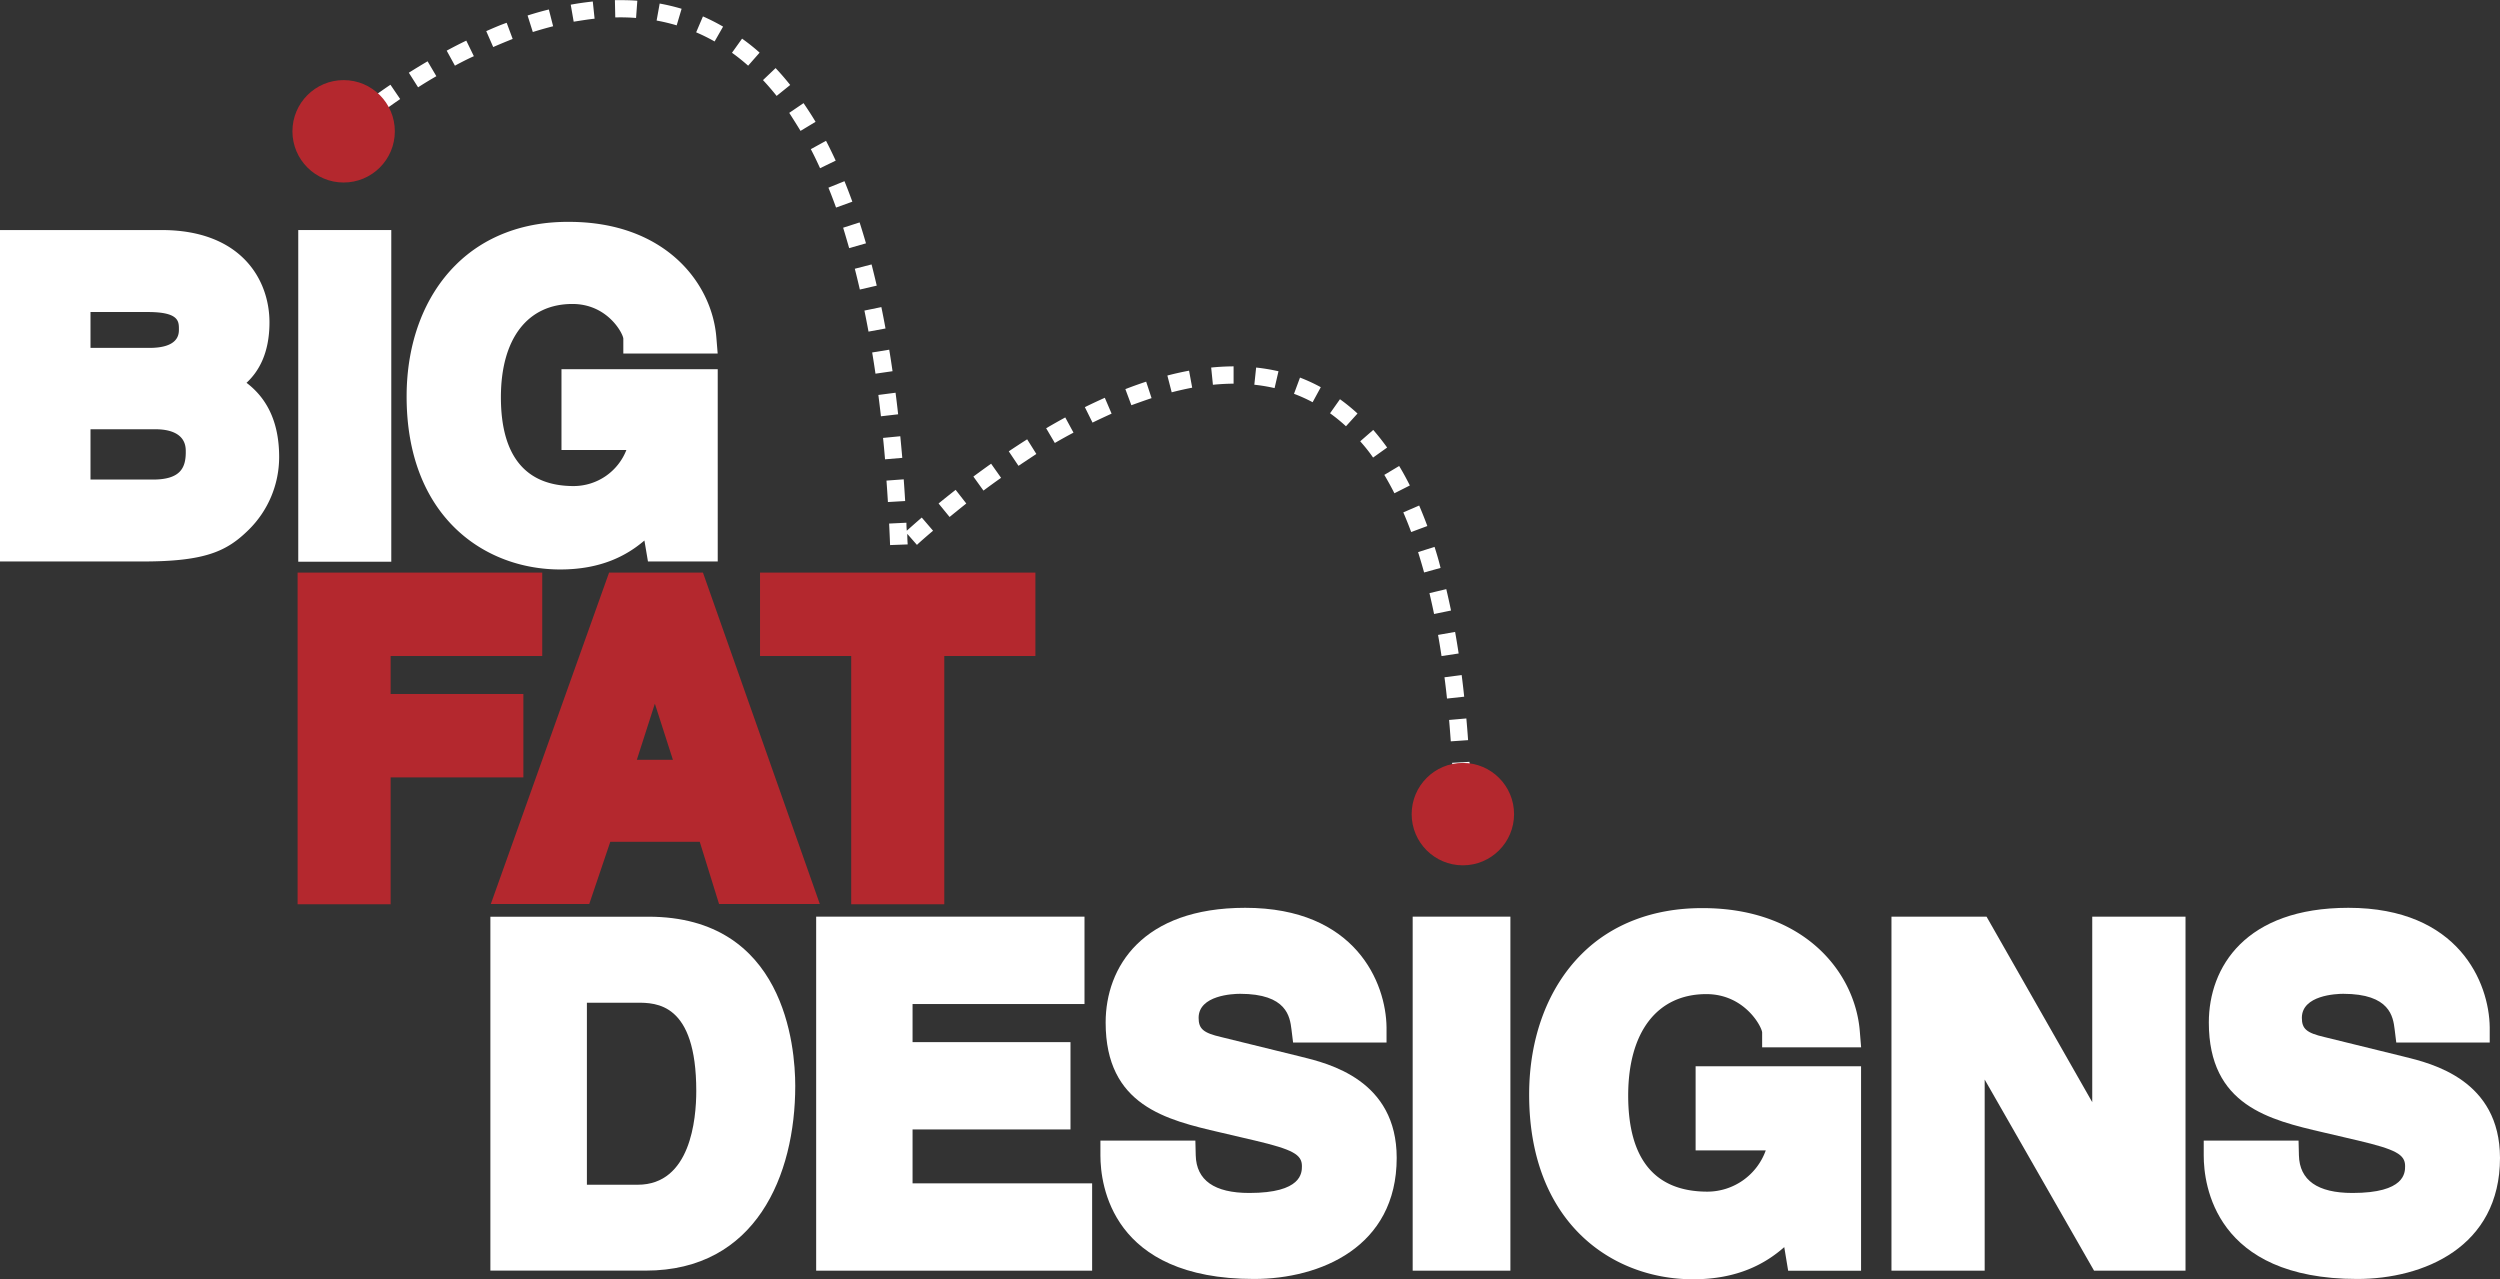
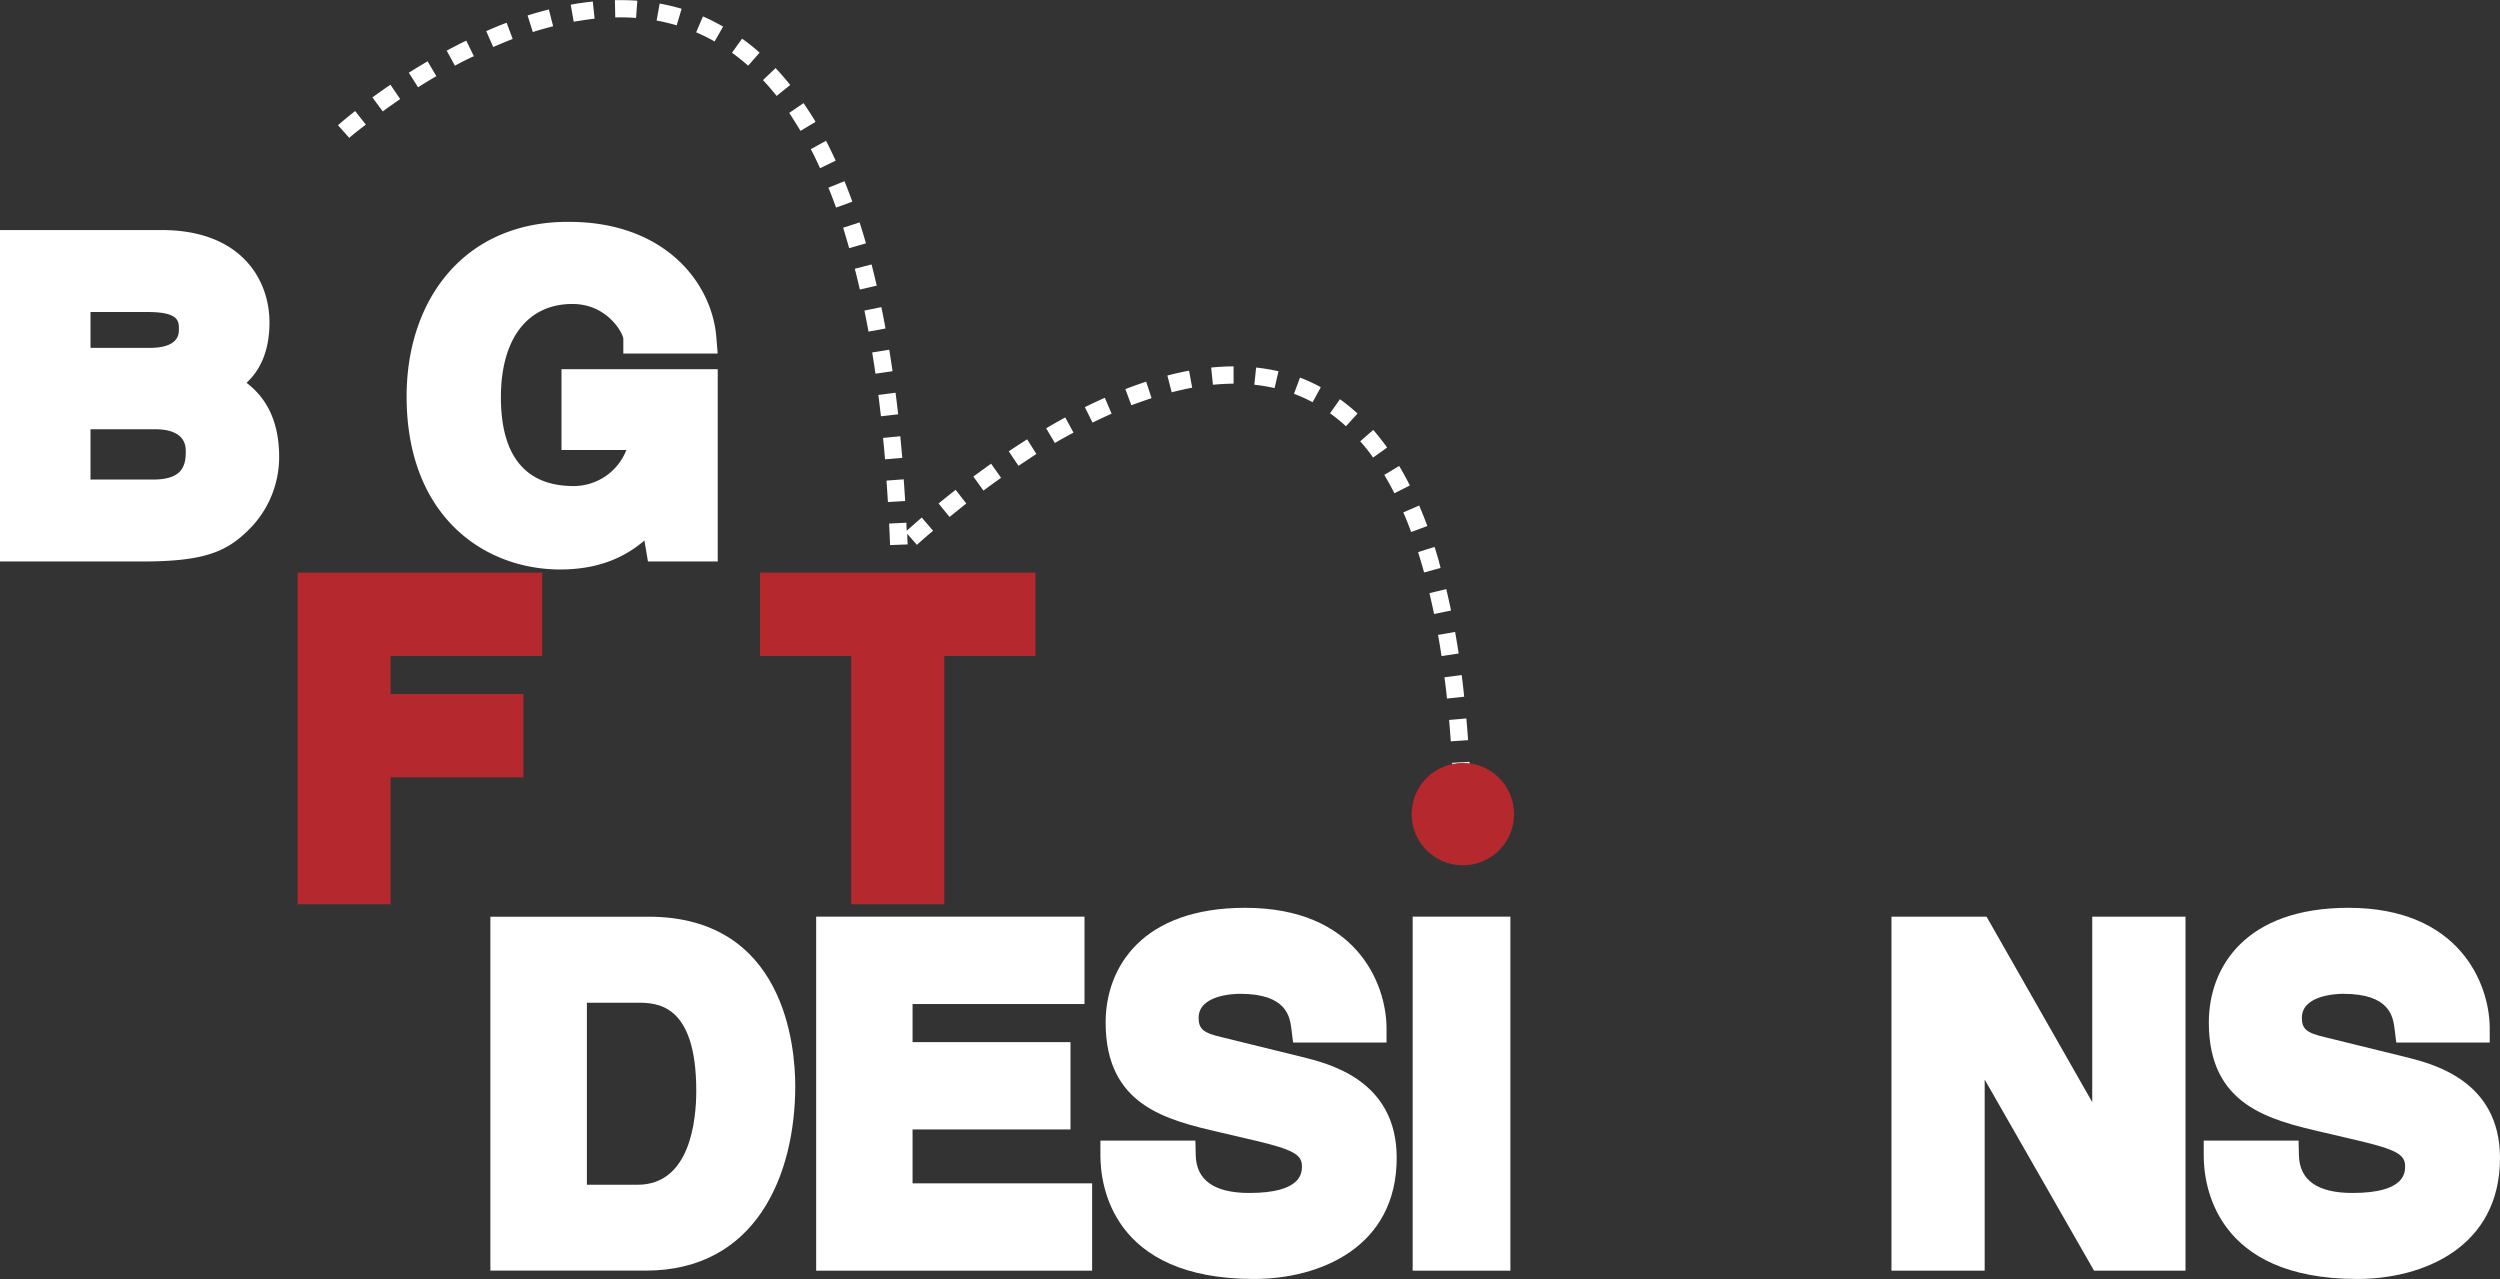
<svg xmlns="http://www.w3.org/2000/svg" id="Layer_1" data-name="Layer 1" viewBox="0 0 416 212.87">
  <rect x="0" y="0" width="416" height="212.87" fill="#333333" stroke="none" />
  <defs>
    <style>.cls-1{fill:#fff;}.cls-2{fill:#b4282e;}</style>
  </defs>
  <title>logo-bfd-white</title>
  <path class="cls-1" d="M46.05,67.27c2-1.85,3.82-4.89,3.82-10.06,0-7.09-4.7-15.36-17.95-15.36H5V97H28.78c10.4,0,14-1.69,17.61-5.25a17,17,0,0,0,5.09-12.14C51.48,74.11,49.66,70,46.05,67.27Zm-15.6,16.1H20.09V75H30.94c1.89,0,5,.47,5,3.58C36,81.44,35.05,83.37,30.46,83.37ZM20.09,61.49v-6h9.52c5.19,0,5.19,1.53,5.19,2.88,0,0.76,0,3.09-4.91,3.09h-9.8Z" transform="translate(-5.03 -3.57)" />
-   <rect class="cls-1" x="49.63" y="38.28" width="15.48" height="55.19" />
  <path class="cls-1" d="M98.48,78.45h10.78a9.43,9.43,0,0,1-8.77,6c-8,0-12.11-5-12.11-14.77s4.45-15.53,11.9-15.53c5.77,0,8.36,4.78,8.47,5.75v2.5h15.7l-0.22-2.7c-0.75-9.25-8.74-19.21-24.5-19.21-7.59-.06-14.13,2.44-18.86,7.16-5.28,5.25-8.18,13-8.18,21.9,0,19.88,12.84,28.78,25.57,28.78,6.81,0,11.1-2.33,14-4.82L112.85,97h11.61V65h-26V78.45Z" transform="translate(-5.03 -3.57)" />
  <path class="cls-1" d="M112.93,156.11H86.63V215h25.85c18.34,0,24.88-15.87,24.88-30.73C137.36,177.67,135.6,156.11,112.93,156.11Zm-10.26,14.31H111c3.21,0,9.89,0,9.89,14.69,0,4.69-.95,15.6-9.74,15.6h-8.46V170.42Z" transform="translate(-5.03 -3.57)" />
  <polygon class="cls-1" points="151.85 187.94 178.13 187.94 178.13 173.41 151.85 173.41 151.85 167.07 180.46 167.07 180.46 152.53 135.81 152.53 135.81 211.44 181.73 211.44 181.73 196.91 151.85 196.91 151.85 187.94" />
  <path class="cls-1" d="M221.42,179.38l-13.17-3.24c-3-.69-3.77-1.38-3.77-3.2,0-3.77,5.74-4,6.89-4,7.82,0,8.3,3.85,8.56,5.92l0.27,2.19h15.55l0-2.53c-0.08-7.39-5.13-19.89-23.52-19.89-17.12,0-23.22,9.86-23.22,19.09,0,13.84,10.12,16.2,19.05,18.28l5.77,1.35c6.3,1.49,7.84,2.33,7.84,4.25,0,1.11,0,4.48-8.76,4.48-5.81,0-8.81-2.11-8.91-6.27l-0.06-2.44H188.14v2.5c0,4.81,1.84,20.52,25.55,20.52,11,0,23.75-5.28,23.75-20.15C237.44,183.3,226.22,180.55,221.42,179.38Z" transform="translate(-5.03 -3.57)" />
  <rect class="cls-1" x="235.07" y="152.53" width="16.26" height="58.91" />
-   <path class="cls-1" d="M287.18,195h11.67a10.34,10.34,0,0,1-9.7,6.86c-8.75,0-13.19-5.4-13.19-16s4.85-16.87,13-16.87c6.31,0,9.18,5.31,9.29,6.36v2.5h16.47l-0.22-2.7c-0.8-9.86-9.32-20.47-26.13-20.47h-0.15c-8.05,0-15,2.64-20,7.64-5.63,5.61-8.74,13.92-8.74,23.39,0,21.23,13.7,30.73,27.28,30.73,7.45,0,12.07-2.62,15.17-5.35l0.65,3.93h12.13V181H287.18V195Z" transform="translate(-5.03 -3.57)" />
  <polygon class="cls-1" points="348.15 183.4 330.56 152.53 314.74 152.53 314.74 211.44 330.25 211.44 330.25 179.64 348.45 211.44 363.67 211.44 363.67 152.53 348.15 152.53 348.15 183.4" />
  <path class="cls-1" d="M405,179.38l-13.17-3.24c-3-.69-3.77-1.38-3.77-3.2,0-3.77,5.74-4,6.88-4,7.82,0,8.3,3.85,8.56,5.92l0.27,2.19h15.55l0-2.53c-0.08-7.39-5.13-19.89-23.52-19.89-17.12,0-23.22,9.86-23.22,19.09,0,13.84,10.12,16.2,19.05,18.28l5.77,1.35c6.3,1.49,7.84,2.33,7.84,4.25,0,1.11,0,4.48-8.76,4.48-5.81,0-8.81-2.11-8.91-6.27l-0.06-2.44H371.73v2.5c0,4.81,1.84,20.52,25.55,20.52,11,0,23.75-5.28,23.75-20.15C421,183.3,409.8,180.55,405,179.38Z" transform="translate(-5.03 -3.57)" />
  <polygon class="cls-2" points="87.09 115.48 65 115.48 65 109.16 90.23 109.16 90.23 95.28 49.52 95.28 49.52 150.47 65 150.47 65 129.36 87.09 129.36 87.09 115.48" />
-   <path class="cls-2" d="M106.38,98.85L86.7,154h16.38l3.5-10.35h14.89L124.68,154h16.77L122,98.85H106.38ZM117,130h-6l3-9.34Z" transform="translate(-5.03 -3.57)" />
  <polygon class="cls-2" points="126.47 95.28 126.47 109.16 141.64 109.16 141.64 150.47 157.13 150.47 157.13 109.16 172.29 109.16 172.29 95.28 126.47 95.28" />
  <path class="cls-1" d="M247,139.07l0-1.42,2.88-.08,0,1.43Zm-0.16-5q-0.07-1.81-.17-3.57l2.88-.16q0.1,1.78.17,3.62Zm-0.4-7.14q-0.13-1.81-.28-3.56l2.87-.25q0.16,1.77.29,3.61Zm-0.63-7.12q-0.19-1.81-.42-3.54l2.86-.37q0.23,1.76.42,3.6Zm-0.91-7.07q-0.27-1.8-.58-3.52l2.84-.5q0.31,1.75.59,3.59Zm-1.24-7q-0.37-1.78-.77-3.47l2.8-.67q0.41,1.73.79,3.56ZM242,98.83c-0.32-1.16-.66-2.3-1-3.39l2.74-.87c0.36,1.13.71,2.3,1,3.5Zm-88.86-4.56q-0.07-1.81-.16-3.58l2.88-.14q0,0.66.06,1.33c0.69-.62,1.53-1.36,2.49-2.19l1.88,2.19c-1.06.91-2,1.71-2.68,2.36L156,92.4q0,0.88.07,1.76Zm86.71-2.17c-0.41-1.11-.85-2.21-1.31-3.27l2.64-1.14c0.47,1.1.93,2.25,1.36,3.41Zm-76.82-2.52-1.82-2.23c0.88-.72,1.83-1.48,2.84-2.27l1.77,2.27C164.86,88.12,163.93,88.87,163.06,89.58Zm-10.25-2.47q-0.11-1.81-.24-3.57l2.87-.21q0.13,1.78.24,3.61Zm84.28-1.46c-0.54-1.07-1.11-2.1-1.68-3.06l2.47-1.48c0.61,1,1.21,2.11,1.78,3.24Zm-68.4-.47L167,82.87q1.42-1.05,2.95-2.14l1.66,2.35Q170.09,84.15,168.7,85.19Zm5.83-4.12-1.6-2.39q1.49-1,3.06-2l1.53,2.44Q176,80.09,174.53,81.07ZM152.3,80q-0.15-1.81-.33-3.56l2.87-.28q0.17,1.77.33,3.6Zm81.21-.29c-0.68-1-1.4-1.87-2.14-2.71l2.17-1.89c0.79,0.91,1.57,1.9,2.31,2.93Zm-52.94-2.4-1.46-2.48q1.57-.92,3.18-1.8l1.37,2.53Q182.09,76.39,180.56,77.28ZM229,74.5a28.36,28.36,0,0,0-2.65-2.16L228,70a31.14,31.14,0,0,1,2.92,2.38Zm-42.17-.6-1.28-2.58c1.11-.55,2.23-1.07,3.32-1.56L190,72.4C189,72.86,187.88,73.37,186.81,73.9Zm-35.21-1.06q-0.21-1.81-.43-3.55l2.86-.37q0.23,1.77.43,3.59ZM193.29,71l-1-2.68c1.16-.45,2.33-0.87,3.46-1.24l0.9,2.74C195.52,70.2,194.4,70.6,193.29,71Zm30.16-.5a25.4,25.4,0,0,0-3.1-1.4l1-2.7A28.39,28.39,0,0,1,224.81,68ZM200,68.85l-0.72-2.79c1.21-.32,2.43-0.59,3.61-0.81l0.52,2.83C202.27,68.3,201.12,68.56,200,68.85Zm17.12-.7a28.16,28.16,0,0,0-3.37-.56l0.3-2.86a31.11,31.11,0,0,1,3.72.62Zm-10.26-.55-0.29-2.87c1.26-.13,2.51-0.19,3.73-0.2v2.88C209.16,67.42,208,67.48,206.83,67.6Zm-56.15-1.85q-0.26-1.8-.55-3.53l2.84-.46q0.29,1.76.55,3.58Zm-1.16-7q-0.33-1.79-.68-3.5l2.82-.58q0.36,1.74.69,3.56Zm-1.44-7q-0.41-1.77-.84-3.46l2.79-.72q0.44,1.72.86,3.53Zm-1.78-6.89q-0.5-1.75-1-3.4l2.74-.88q0.54,1.69,1.06,3.48Zm-2.18-6.75c-0.41-1.13-.83-2.24-1.27-3.31l2.67-1.08c0.45,1.1.89,2.25,1.31,3.41Zm-2.66-6.55c-0.5-1.09-1-2.15-1.54-3.17L142.48,27c0.55,1.06,1.09,2.17,1.61,3.3Zm-78.3-5-1.92-2.15s1.05-.94,2.86-2.36l1.78,2.26C64.16,25.61,63.17,26.49,63.16,26.5Zm75.05-1.21c-0.61-1-1.24-2-1.88-3l2.38-1.62c0.68,1,1.34,2,2,3.11ZM68.72,22.11L67,19.78c0.9-.66,1.9-1.37,3-2.11l1.62,2.38C70.58,20.77,69.6,21.46,68.72,22.11Zm65.54-2.58c-0.73-.92-1.5-1.81-2.27-2.63l2.1-2c0.83,0.88,1.64,1.82,2.43,2.81ZM74.6,18.1l-1.54-2.43q1.49-.94,3.12-1.9l1.46,2.48C76.58,16.86,75.56,17.48,74.6,18.1Zm6.13-3.6L79.36,12c1.09-.59,2.18-1.15,3.26-1.67l1.26,2.59C82.84,13.39,81.78,13.93,80.73,14.5Zm48.79,0c-0.87-.77-1.78-1.5-2.69-2.15L128.51,10c1,0.71,2,1.5,2.92,2.33ZM87.1,11.4L85.94,8.75c1.14-.5,2.28-1,3.4-1.39l1,2.69C89.29,10.47,88.19,10.92,87.1,11.4Zm36.84-.93a30.49,30.49,0,0,0-3.07-1.52L122,6.3A33.23,33.23,0,0,1,125.35,8ZM93.69,8.9L92.82,6.15c1.19-.38,2.38-0.72,3.54-1l0.71,2.79C96,8.21,94.83,8.54,93.69,8.9Zm23.94-1.11a31.25,31.25,0,0,0-3.34-.8l0.51-2.83a34.17,34.17,0,0,1,3.65.87Zm-17.14-.61L100,4.35c1.23-.23,2.47-0.4,3.67-0.53l0.3,2.86C102.82,6.8,101.66,7,100.49,7.18Zm10.38-.62c-1.12-.09-2.29-0.12-3.46-0.09l-0.06-2.88c1.26,0,2.52,0,3.73.1Z" transform="translate(-5.03 -3.57)" />
-   <circle class="cls-2" cx="57.18" cy="21.85" r="8.52" />
  <circle class="cls-2" cx="243.42" cy="135.47" r="8.52" />
</svg>